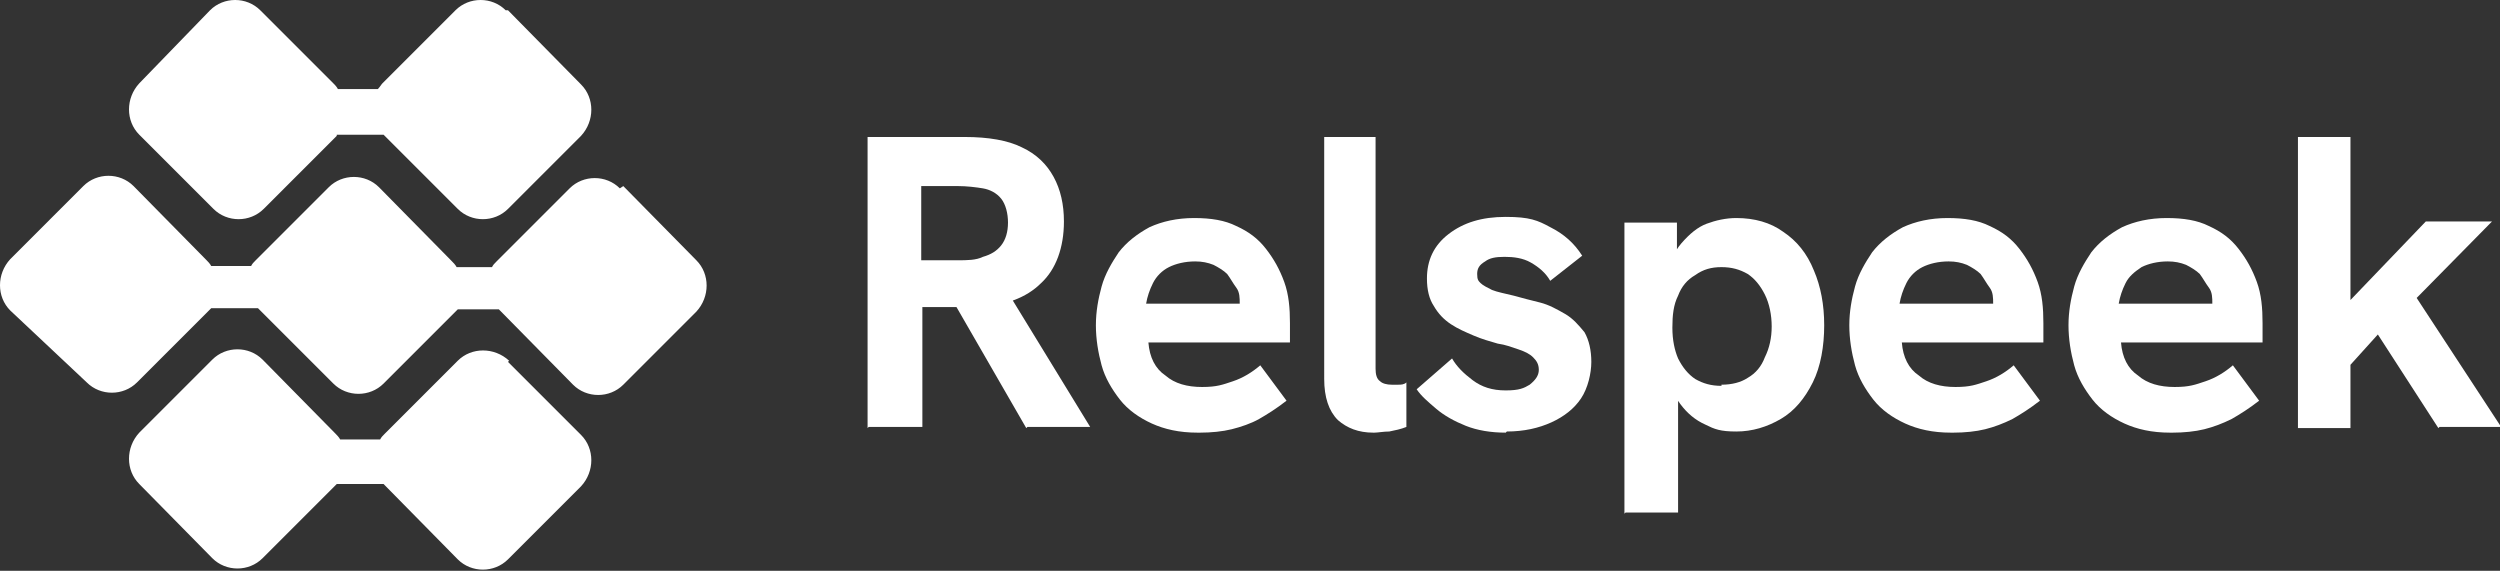
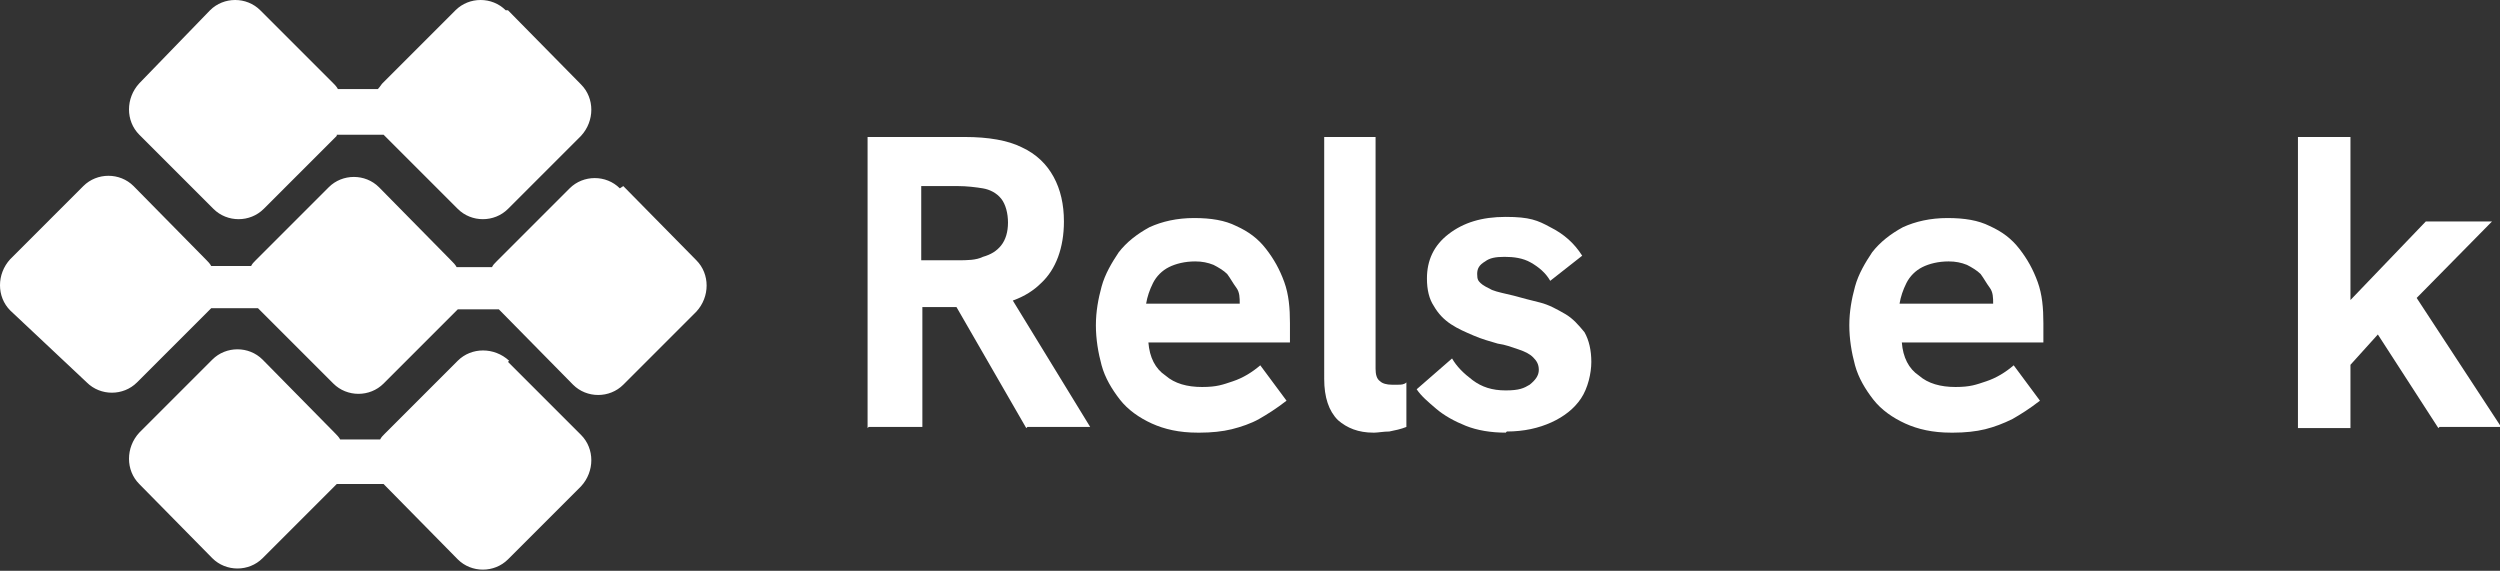
<svg xmlns="http://www.w3.org/2000/svg" version="1.1" viewBox="0 0 219 50">
  <rect x="0" y="0" width="219" height="50" fill="#333333" stroke="none" />
  <defs>
    <style>
      .cls-1, .cls-2 {
        fill: #fff;
      }

      .cls-2 {
        fill-rule: evenodd;
      }
    </style>
  </defs>
  <g>
    <g id="Vrstva_1">
      <g id="relspeek-logo">
        <g id="Relspeek-logo">
          <g id="Logotype">
            <g id="Relspeek">
              <path id="Shape" class="cls-1" d="M76,37.5V12h8.5c2.1,0,3.8.3,5,.9,1.3.6,2.2,1.5,2.8,2.6.6,1.1.9,2.4.9,3.9,0,2.3-.7,4.2-2,5.4-1.3,1.3-3.2,2-5.7,2.1-.6,0-1.1,0-1.7,0h-3v10.5h-4.7ZM89.9,37.5l-6.4-11.1,4.9-.6,7.1,11.6h-5.5ZM80.7,22.8h3.2c.8,0,1.6,0,2.2-.3.7-.2,1.2-.5,1.6-1,.4-.5.6-1.2.6-2s-.2-1.6-.6-2.1c-.4-.5-1-.8-1.6-.9s-1.4-.2-2.2-.2h-3.2v6.5Z" />
              <path id="Shape-2" data-name="Shape" class="cls-1" d="M104.9,37.9c-1.6,0-2.9-.3-4-.8s-2.1-1.2-2.8-2.1c-.7-.9-1.3-1.9-1.6-3-.3-1.1-.5-2.3-.5-3.5s.2-2.3.5-3.4.9-2.1,1.5-3c.7-.9,1.6-1.6,2.7-2.2,1.1-.5,2.4-.8,3.9-.8s2.7.2,3.7.7c1.1.5,1.9,1.1,2.6,2s1.2,1.8,1.6,2.9.5,2.3.5,3.6,0,.4,0,.7c0,.3,0,.6,0,1h-12.4c.1,1.3.6,2.3,1.5,2.9.8.7,1.9,1,3.2,1s1.8-.2,2.7-.5,1.7-.8,2.4-1.4l2.3,3.1c-.9.7-1.7,1.2-2.4,1.6s-1.6.7-2.4.9c-.8.2-1.8.3-2.8.3ZM108.5,27.7c0-.2,0-.4.1-.6,0-.2,0-.4,0-.5,0-.5,0-1-.3-1.4s-.5-.8-.8-1.2c-.3-.3-.8-.6-1.2-.8-.5-.2-1-.3-1.6-.3-.9,0-1.7.2-2.3.5s-1.1.8-1.4,1.4-.5,1.2-.6,1.8h9.6l-1.5,1.1Z" />
              <path id="Path" class="cls-1" d="M120.3,37.9c-1.3,0-2.3-.4-3.1-1.1-.8-.8-1.2-2-1.2-3.6V12h4.5v20.3c0,.5.1.9.4,1.1.2.2.6.3,1,.3s.4,0,.6,0c.2,0,.5,0,.7-.2v3.9c-.5.2-1,.3-1.5.4-.5,0-1,.1-1.3.1Z" />
              <path id="Path-2" data-name="Path" class="cls-1" d="M131.9,37.9c-1.3,0-2.5-.2-3.5-.6-1-.4-1.9-.9-2.6-1.5-.7-.6-1.3-1.1-1.7-1.7l3.1-2.7c.4.7,1,1.3,1.8,1.9.8.6,1.7.9,2.9.9s1.6-.2,2.1-.5c.5-.4.8-.8.8-1.3s-.2-.8-.5-1.1c-.3-.3-.7-.5-1.3-.7s-1.1-.4-1.8-.5c-.7-.2-1.4-.4-2.1-.7s-1.4-.6-2-1c-.6-.4-1.1-.9-1.5-1.6-.4-.6-.6-1.4-.6-2.4,0-1.6.6-2.9,1.9-3.9,1.3-1,2.9-1.5,5-1.5s2.8.3,3.9.9c1.2.6,2.1,1.4,2.8,2.5l-2.8,2.2c-.4-.7-1-1.2-1.7-1.6-.7-.4-1.5-.5-2.3-.5s-1.3.1-1.7.4c-.5.3-.7.6-.7,1.1s.1.6.3.8c.2.2.6.4,1,.6.5.2,1.1.3,1.9.5.7.2,1.5.4,2.3.6.8.2,1.5.6,2.2,1s1.2,1,1.7,1.6c.4.7.6,1.6.6,2.6s-.3,2.3-.9,3.2c-.6.9-1.5,1.6-2.6,2.1-1.1.5-2.4.8-3.9.8Z" />
-               <path id="Shape-3" data-name="Shape" class="cls-1" d="M142.3,45v-25.5h4.6v4.8l-1.1.4c.3-1.4.8-2.6,1.5-3.4.7-.8,1.4-1.4,2.2-1.7.8-.3,1.7-.5,2.6-.5,1.6,0,3,.4,4.1,1.2,1.2.8,2.1,1.9,2.7,3.4.6,1.4.9,3,.9,4.8s-.3,3.6-1,5-1.6,2.5-2.8,3.2-2.5,1.1-3.9,1.1-1.9-.2-2.7-.6c-.9-.4-1.6-1-2.2-1.8s-1-1.8-1.2-3h1v12.5h-4.6ZM150.8,33.7c.9,0,1.7-.2,2.3-.6.7-.4,1.2-1,1.5-1.8.4-.8.6-1.7.6-2.7s-.2-2-.6-2.8c-.4-.8-.9-1.4-1.5-1.8-.7-.4-1.4-.6-2.3-.6s-1.6.2-2.3.7c-.7.4-1.2,1-1.5,1.8-.4.8-.5,1.7-.5,2.8s.2,2,.5,2.7c.4.8.9,1.4,1.5,1.8.7.4,1.4.6,2.3.6Z" />
              <path id="Shape-4" data-name="Shape" class="cls-1" d="M170.9,37.9c-1.6,0-2.9-.3-4-.8-1.1-.5-2.1-1.2-2.8-2.1-.7-.9-1.3-1.9-1.6-3-.3-1.1-.5-2.3-.5-3.5s.2-2.3.5-3.4c.3-1.1.9-2.1,1.5-3,.7-.9,1.6-1.6,2.7-2.2,1.1-.5,2.4-.8,3.9-.8s2.7.2,3.7.7c1.1.5,1.9,1.1,2.6,2s1.2,1.8,1.6,2.9c.4,1.1.5,2.3.5,3.6s0,.4,0,.7c0,.3,0,.6,0,1h-12.4c.1,1.3.6,2.3,1.5,2.9.8.7,1.9,1,3.2,1s1.8-.2,2.7-.5,1.7-.8,2.4-1.4l2.3,3.1c-.9.7-1.7,1.2-2.4,1.6-.8.4-1.6.7-2.4.9-.8.2-1.8.3-2.8.3ZM174.5,27.7c0-.2,0-.4.1-.6,0-.2,0-.4,0-.5,0-.5,0-1-.3-1.4s-.5-.8-.8-1.2c-.3-.3-.8-.6-1.2-.8-.5-.2-1-.3-1.6-.3-.9,0-1.7.2-2.3.5s-1.1.8-1.4,1.4-.5,1.2-.6,1.8h9.6l-1.5,1.1Z" />
-               <path id="Shape-5" data-name="Shape" class="cls-1" d="M190.1,37.9c-1.6,0-2.9-.3-4-.8-1.1-.5-2.1-1.2-2.8-2.1-.7-.9-1.3-1.9-1.6-3-.3-1.1-.5-2.3-.5-3.5s.2-2.3.5-3.4.9-2.1,1.5-3c.7-.9,1.6-1.6,2.7-2.2,1.1-.5,2.4-.8,3.9-.8s2.7.2,3.7.7c1.1.5,1.9,1.1,2.6,2s1.2,1.8,1.6,2.9c.4,1.1.5,2.3.5,3.6s0,.4,0,.7c0,.3,0,.6,0,1h-12.4c.1,1.3.6,2.3,1.5,2.9.8.7,1.9,1,3.2,1s1.8-.2,2.7-.5,1.7-.8,2.4-1.4l2.3,3.1c-.9.7-1.7,1.2-2.4,1.6-.8.4-1.6.7-2.4.9-.8.2-1.8.3-2.8.3ZM193.7,27.7c0-.2,0-.4.1-.6,0-.2,0-.4,0-.5,0-.5,0-1-.3-1.4s-.5-.8-.8-1.2c-.3-.3-.8-.6-1.2-.8-.5-.2-1-.3-1.6-.3-.9,0-1.7.2-2.3.5-.6.4-1.1.8-1.4,1.4-.3.6-.5,1.2-.6,1.8h9.6l-1.5,1.1Z" />
              <path id="Shape-6" data-name="Shape" class="cls-1" d="M213.6,37.5l-5.3-8.2-2.8,3.1v-5.7l7-7.3h5.8l-6.6,6.7,7.4,11.3h-5.4ZM201.3,37.5V12h4.6v25.5h-4.6Z" />
            </g>
          </g>
          <g id="Logomark">
            <path class="cls-2" d="M44.5,31.7l6.4,6.4c1.2,1.2,1.2,3.2,0,4.5l-6.4,6.4c-1.2,1.2-3.2,1.2-4.4,0h0s-6.4-6.5-6.4-6.5c0,0,0,0-.1-.1h-4.1s0,0-.1.1l-6.4,6.4c-1.2,1.2-3.2,1.2-4.4,0h0s-6.4-6.5-6.4-6.5c-1.2-1.2-1.2-3.2,0-4.5l6.4-6.4c1.2-1.2,3.2-1.2,4.4,0h0s6.4,6.5,6.4,6.5c.1.1.3.3.4.5h3.5c.1-.2.2-.3.4-.5l6.4-6.4c1.2-1.2,3.2-1.2,4.5,0ZM54.6,16.3h0s6.4,6.5,6.4,6.5c1.2,1.2,1.2,3.2,0,4.5l-6.4,6.4c-1.2,1.2-3.2,1.2-4.4,0h0s-6.4-6.5-6.4-6.5c0,0,0,0-.1-.1h-3.6s0,0-.1.1l-6.4,6.4c-1.2,1.2-3.2,1.2-4.4,0l-6.5-6.5s0,0-.1-.1h-4.1s0,0-.1.1l-6.4,6.4c-1.2,1.2-3.2,1.2-4.4,0h0S.9,27.2.9,27.2c-1.2-1.2-1.2-3.2,0-4.5l6.4-6.4c1.2-1.2,3.2-1.2,4.4,0h0s6.4,6.5,6.4,6.5c.1.1.3.3.4.5h3.5c.1-.2.2-.3.4-.5l6.4-6.4c1.2-1.2,3.2-1.2,4.4,0h0s6.4,6.5,6.4,6.5c.1.1.3.3.4.5h3.1c.1-.2.2-.3.4-.5l6.4-6.4c1.2-1.2,3.2-1.2,4.4,0ZM44.5.9h0s6.4,6.5,6.4,6.5c1.2,1.2,1.2,3.2,0,4.5l-6.4,6.4c-1.2,1.2-3.2,1.2-4.4,0l-6.5-6.5s0,0,0,0h0c0,0-4.1,0-4.1,0h0c0,0,0,.1,0,.1l-6.4,6.4c-1.2,1.2-3.2,1.2-4.4,0l-6.5-6.5c-1.2-1.2-1.2-3.2,0-4.5L18.4.9c1.2-1.2,3.2-1.2,4.4,0l6.5,6.5c0,0,.2.2.3.4h0c0,0,3.5,0,3.5,0,.2-.2.3-.4.4-.5l6.4-6.4c1.2-1.2,3.2-1.2,4.4,0Z" />
          </g>
        </g>
      </g>
    </g>
  </g>
</svg>